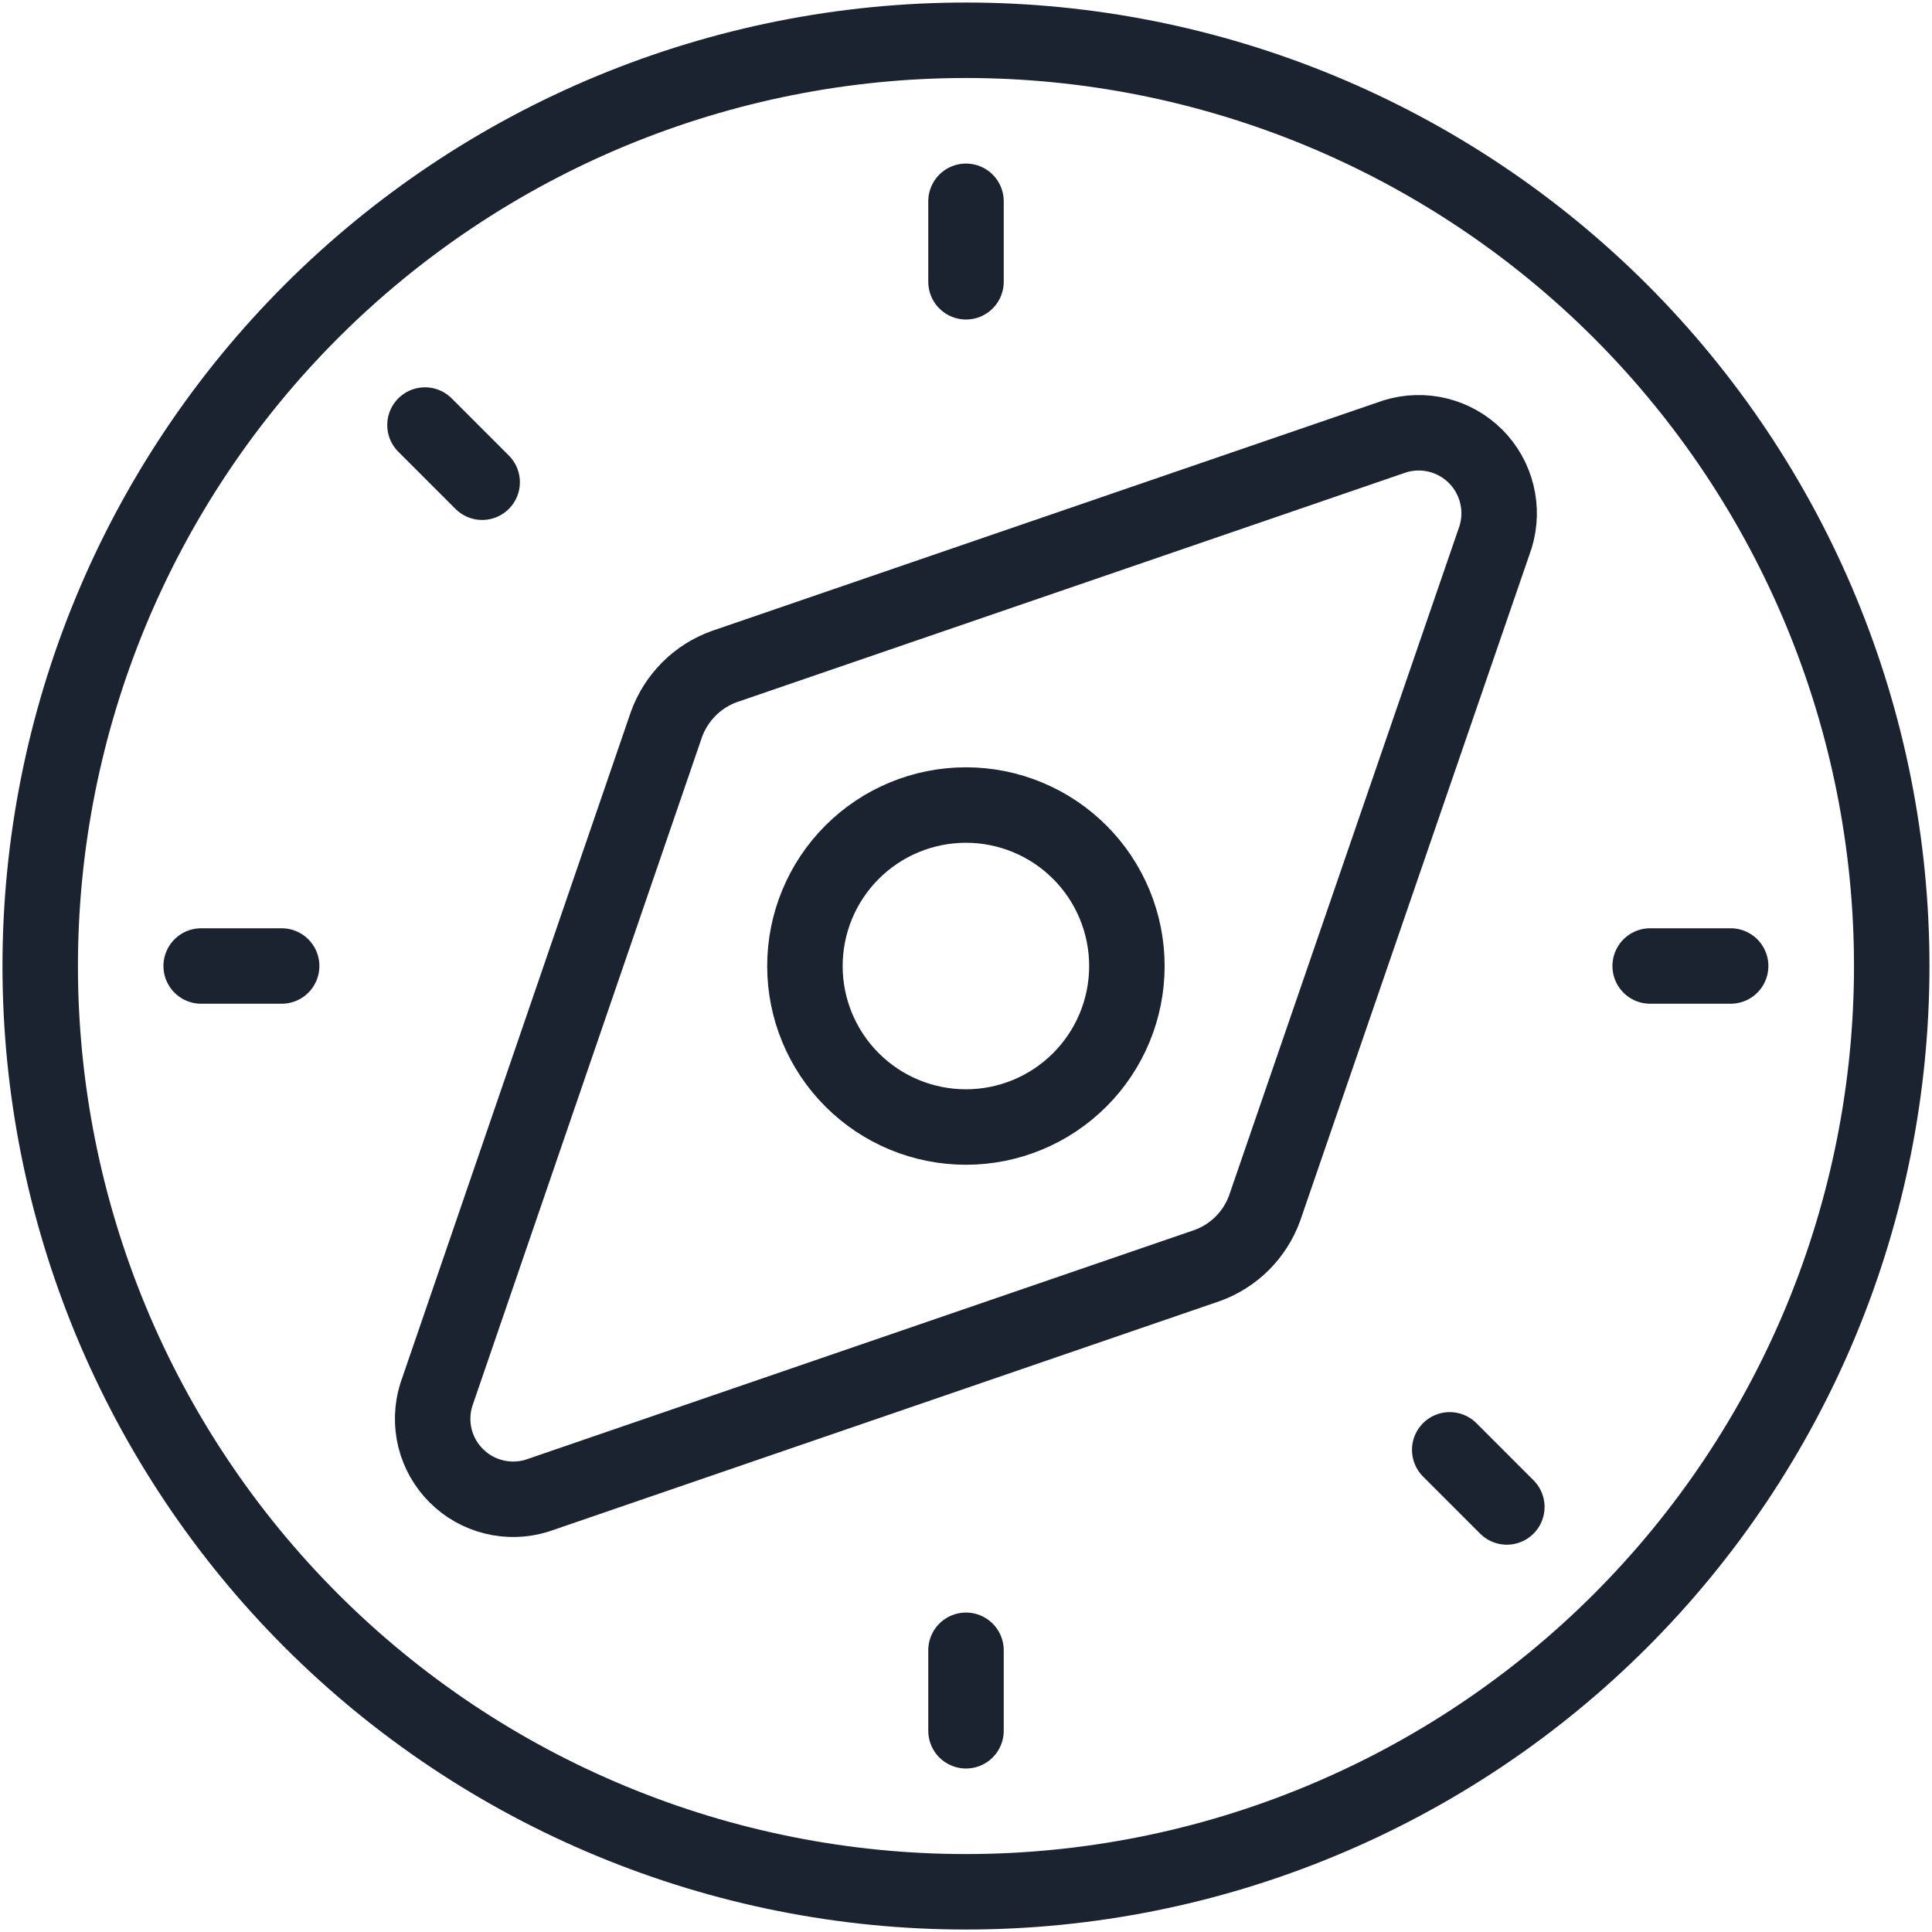
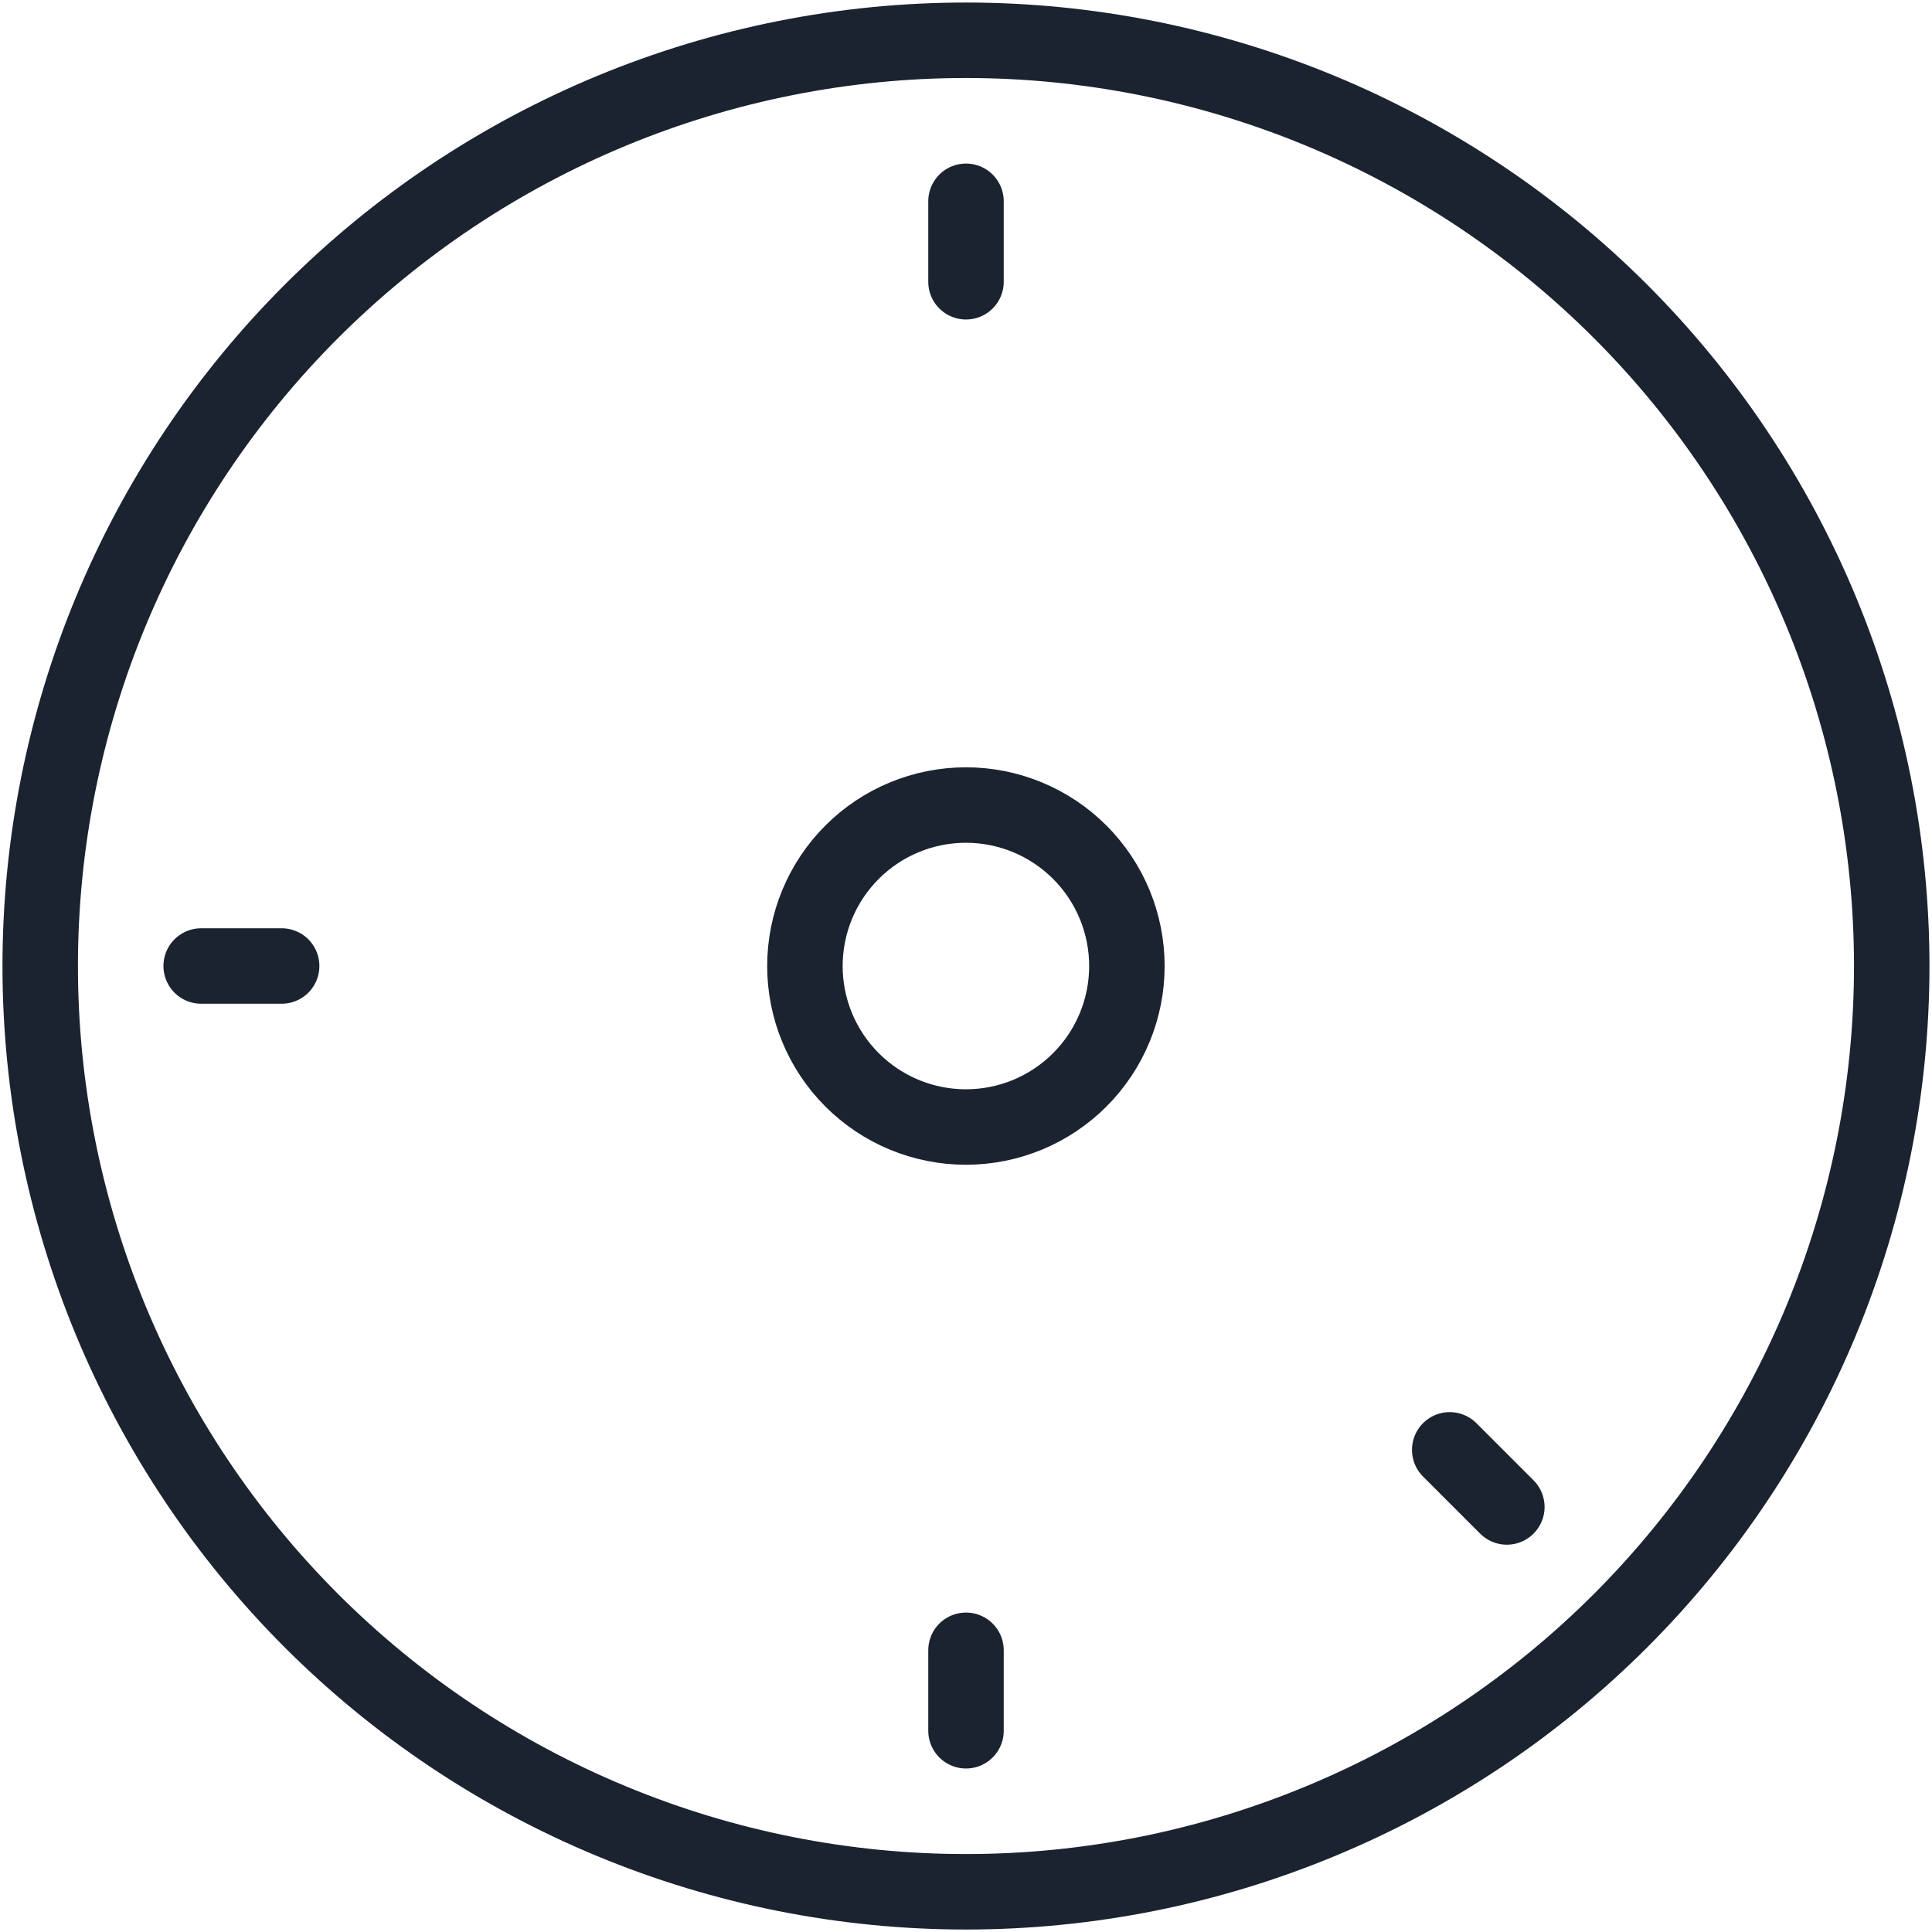
<svg xmlns="http://www.w3.org/2000/svg" width="32" height="32" viewBox="0 0 32 32" fill="none">
  <g clip-path="url(#clip0_473_423)">
    <path d="M0.666 16C0.666 18.014 1.063 20.008 1.833 21.868C2.604 23.729 3.733 25.419 5.157 26.843C6.581 28.267 8.271 29.396 10.132 30.166C11.992 30.937 13.986 31.334 15.999 31.334C18.013 31.334 20.007 30.937 21.867 30.166C23.727 29.396 25.418 28.267 26.842 26.843C28.265 25.419 29.395 23.729 30.166 21.868C30.936 20.008 31.333 18.014 31.333 16C31.333 13.987 30.936 11.993 30.166 10.133C29.395 8.272 28.265 6.582 26.842 5.158C25.418 3.734 23.727 2.605 21.867 1.834C20.007 1.064 18.013 0.667 15.999 0.667C13.986 0.667 11.992 1.064 10.132 1.834C8.271 2.605 6.581 3.734 5.157 5.158C3.733 6.582 2.604 8.272 1.833 10.133C1.063 11.993 0.666 13.987 0.666 16Z" stroke="#1B2330" stroke-width="1.25" stroke-linecap="round" stroke-linejoin="round" />
-     <path d="M13.332 16.001C13.332 16.708 13.613 17.386 14.113 17.886C14.613 18.386 15.291 18.667 15.999 18.667C16.706 18.667 17.384 18.386 17.884 17.886C18.384 17.386 18.665 16.708 18.665 16.001C18.665 15.293 18.384 14.615 17.884 14.115C17.384 13.615 16.706 13.334 15.999 13.334C15.291 13.334 14.613 13.615 14.113 14.115C13.613 14.615 13.332 15.293 13.332 16.001Z" stroke="#1B2330" stroke-width="1.25" stroke-linecap="round" stroke-linejoin="round" />
+     <path d="M13.332 16.001C13.332 16.708 13.613 17.386 14.113 17.886C14.613 18.386 15.291 18.667 15.999 18.667C16.706 18.667 17.384 18.386 17.884 17.886C18.384 17.386 18.665 16.708 18.665 16.001C18.665 15.293 18.384 14.615 17.884 14.115C17.384 13.615 16.706 13.334 15.999 13.334C15.291 13.334 14.613 13.615 14.113 14.115C13.613 14.615 13.332 15.293 13.332 16.001" stroke="#1B2330" stroke-width="1.25" stroke-linecap="round" stroke-linejoin="round" />
    <path d="M16 3.334V4.667" stroke="#1B2330" stroke-width="1.25" stroke-linecap="round" stroke-linejoin="round" />
-     <path d="M28.665 16H27.332" stroke="#1B2330" stroke-width="1.25" stroke-linecap="round" stroke-linejoin="round" />
    <path d="M24.958 24.96L24.012 24.014" stroke="#1B2330" stroke-width="1.25" stroke-linecap="round" stroke-linejoin="round" />
    <path d="M16 28.667V27.334" stroke="#1B2330" stroke-width="1.25" stroke-linecap="round" stroke-linejoin="round" />
    <path d="M3.332 16H4.665" stroke="#1B2330" stroke-width="1.25" stroke-linecap="round" stroke-linejoin="round" />
-     <path d="M7.039 7.04L7.986 7.987" stroke="#1B2330" stroke-width="1.25" stroke-linecap="round" stroke-linejoin="round" />
-     <path d="M24.772 8.894C24.843 8.662 24.85 8.415 24.791 8.18C24.733 7.945 24.612 7.73 24.44 7.558C24.269 7.387 24.054 7.266 23.819 7.207C23.583 7.149 23.337 7.156 23.105 7.227L11.998 11.04C11.777 11.119 11.576 11.246 11.411 11.412C11.245 11.579 11.117 11.779 11.038 12L7.225 23.107C7.154 23.339 7.147 23.585 7.205 23.821C7.264 24.056 7.385 24.271 7.557 24.442C7.728 24.614 7.943 24.735 8.178 24.793C8.413 24.852 8.66 24.845 8.892 24.774L19.998 20.96C20.216 20.881 20.413 20.755 20.576 20.592C20.74 20.428 20.866 20.231 20.945 20.014L24.772 8.894Z" stroke="#1B2330" stroke-width="1.25" stroke-linecap="round" stroke-linejoin="round" />
  </g>
  <defs>
    <clipPath id="clip0_473_423">
      <rect width="32" height="32" fill="white" />
    </clipPath>
  </defs>
</svg>